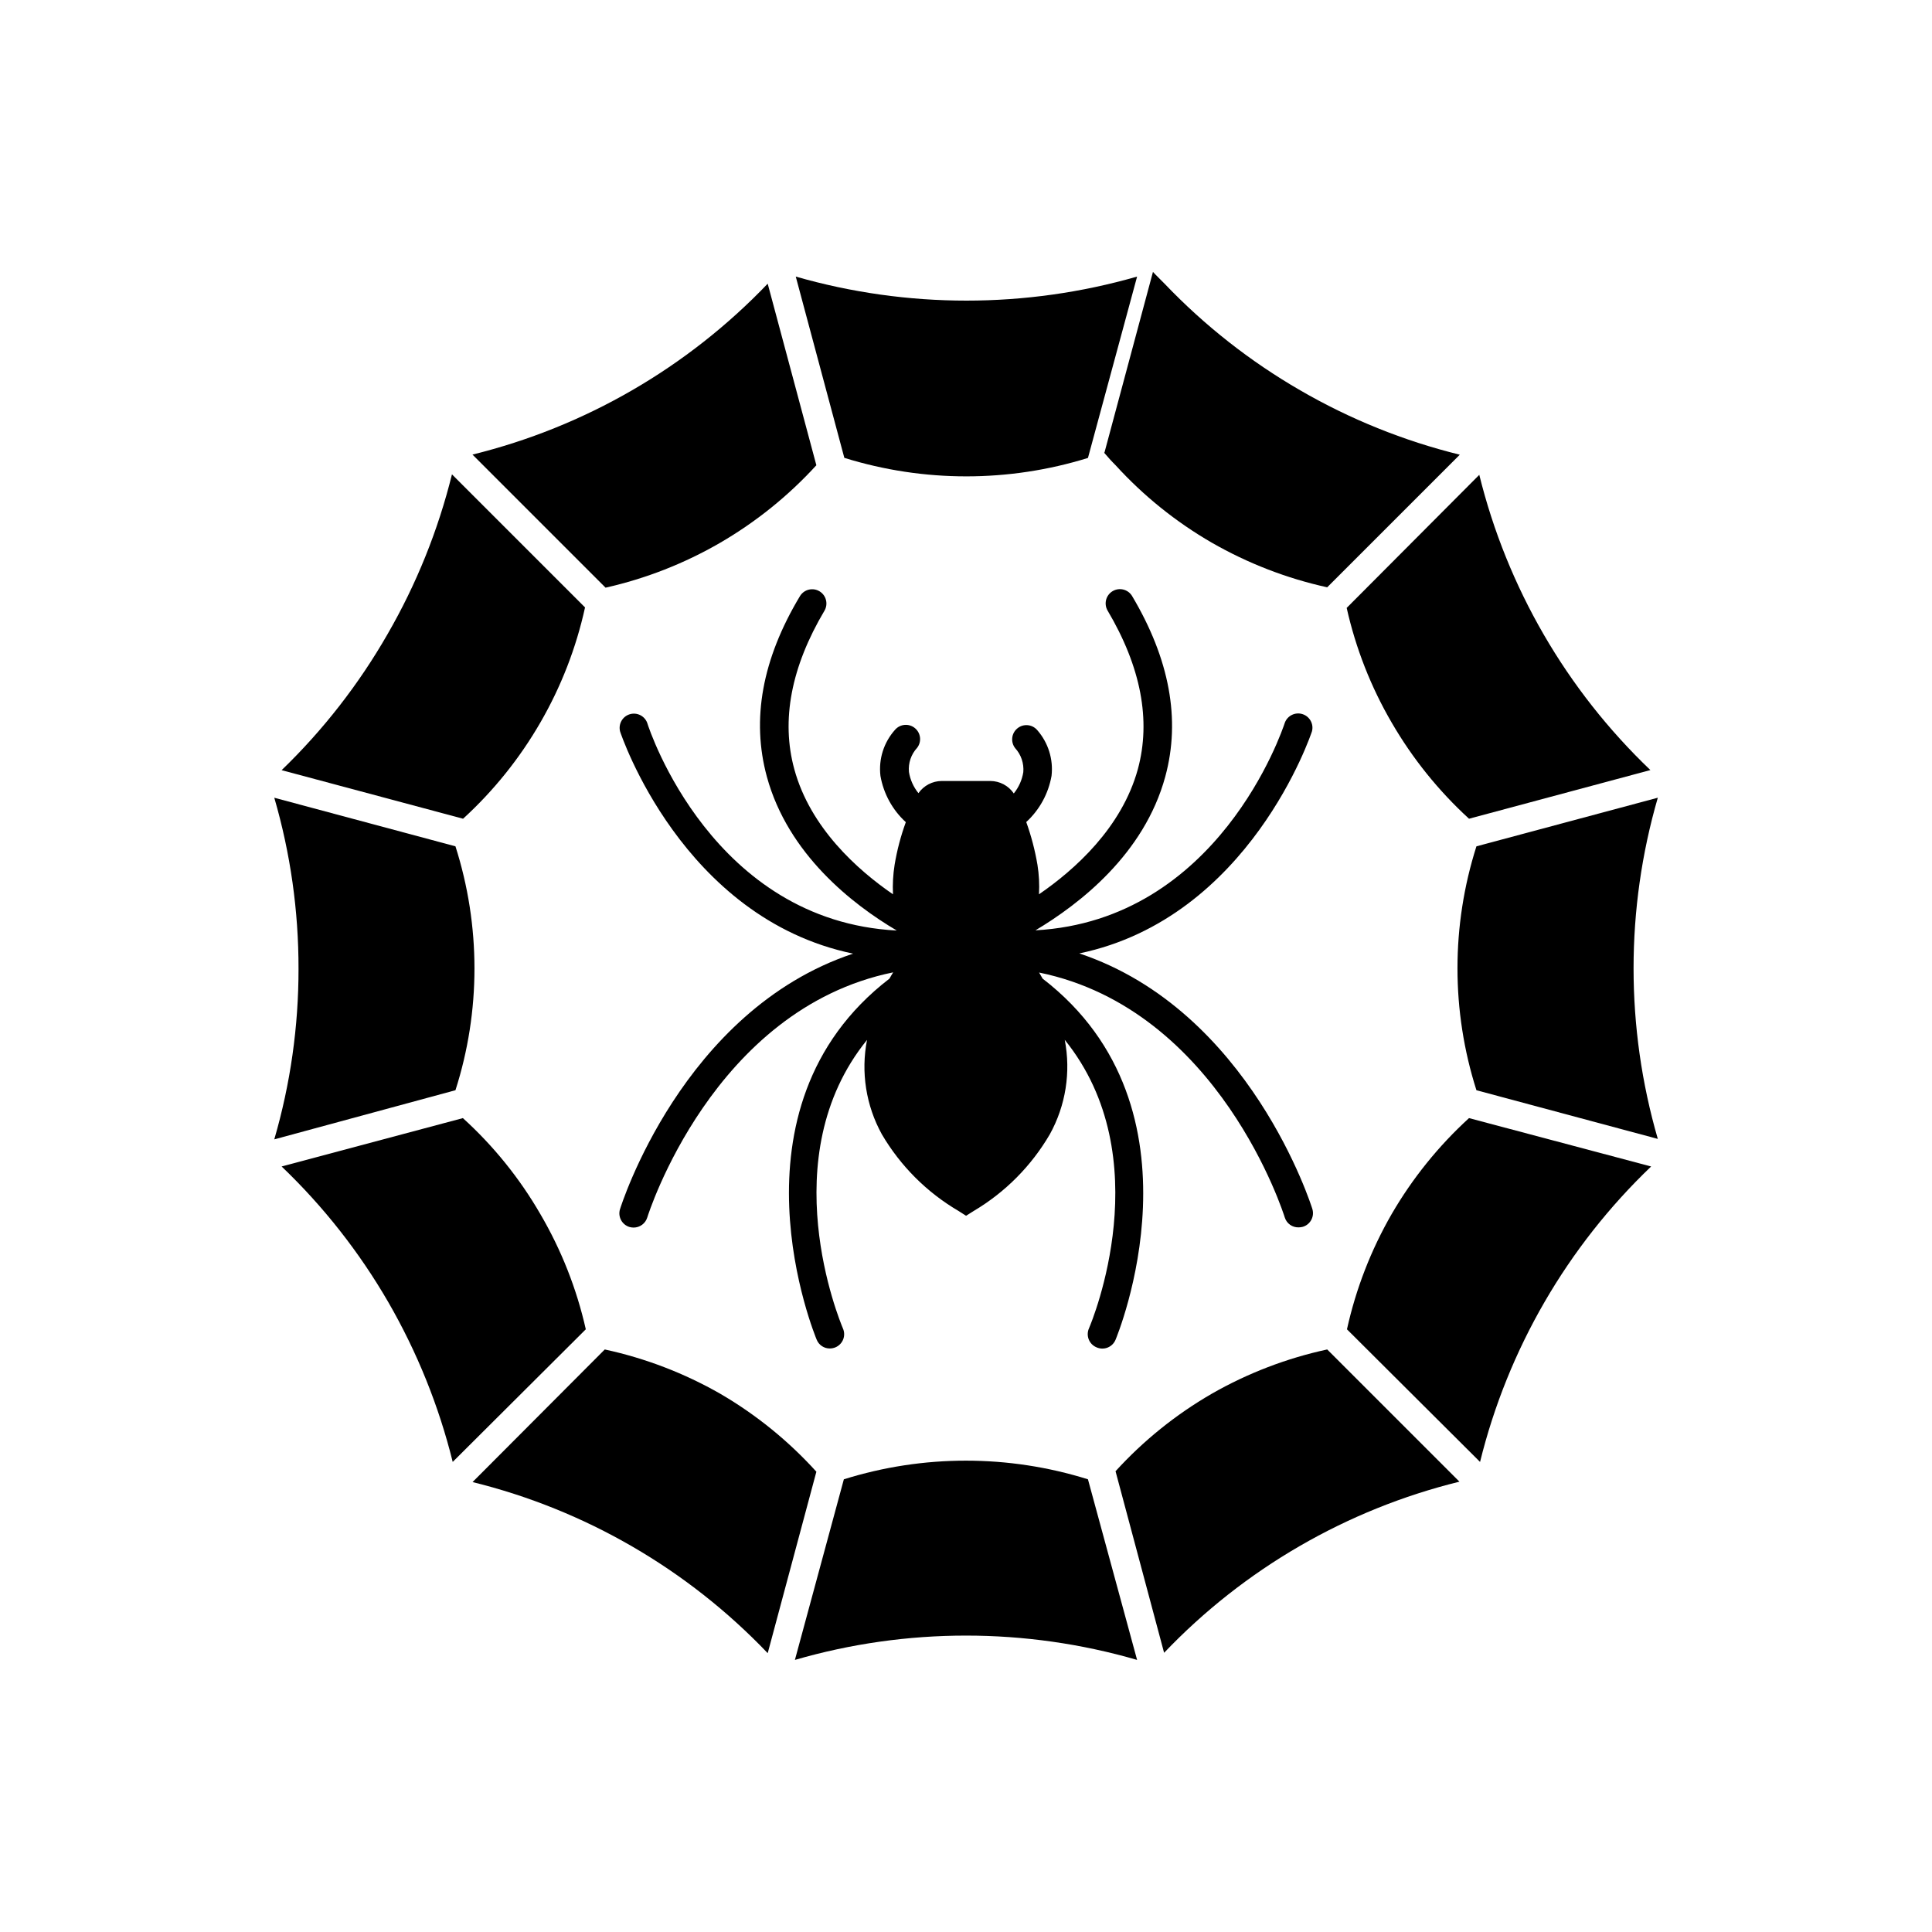
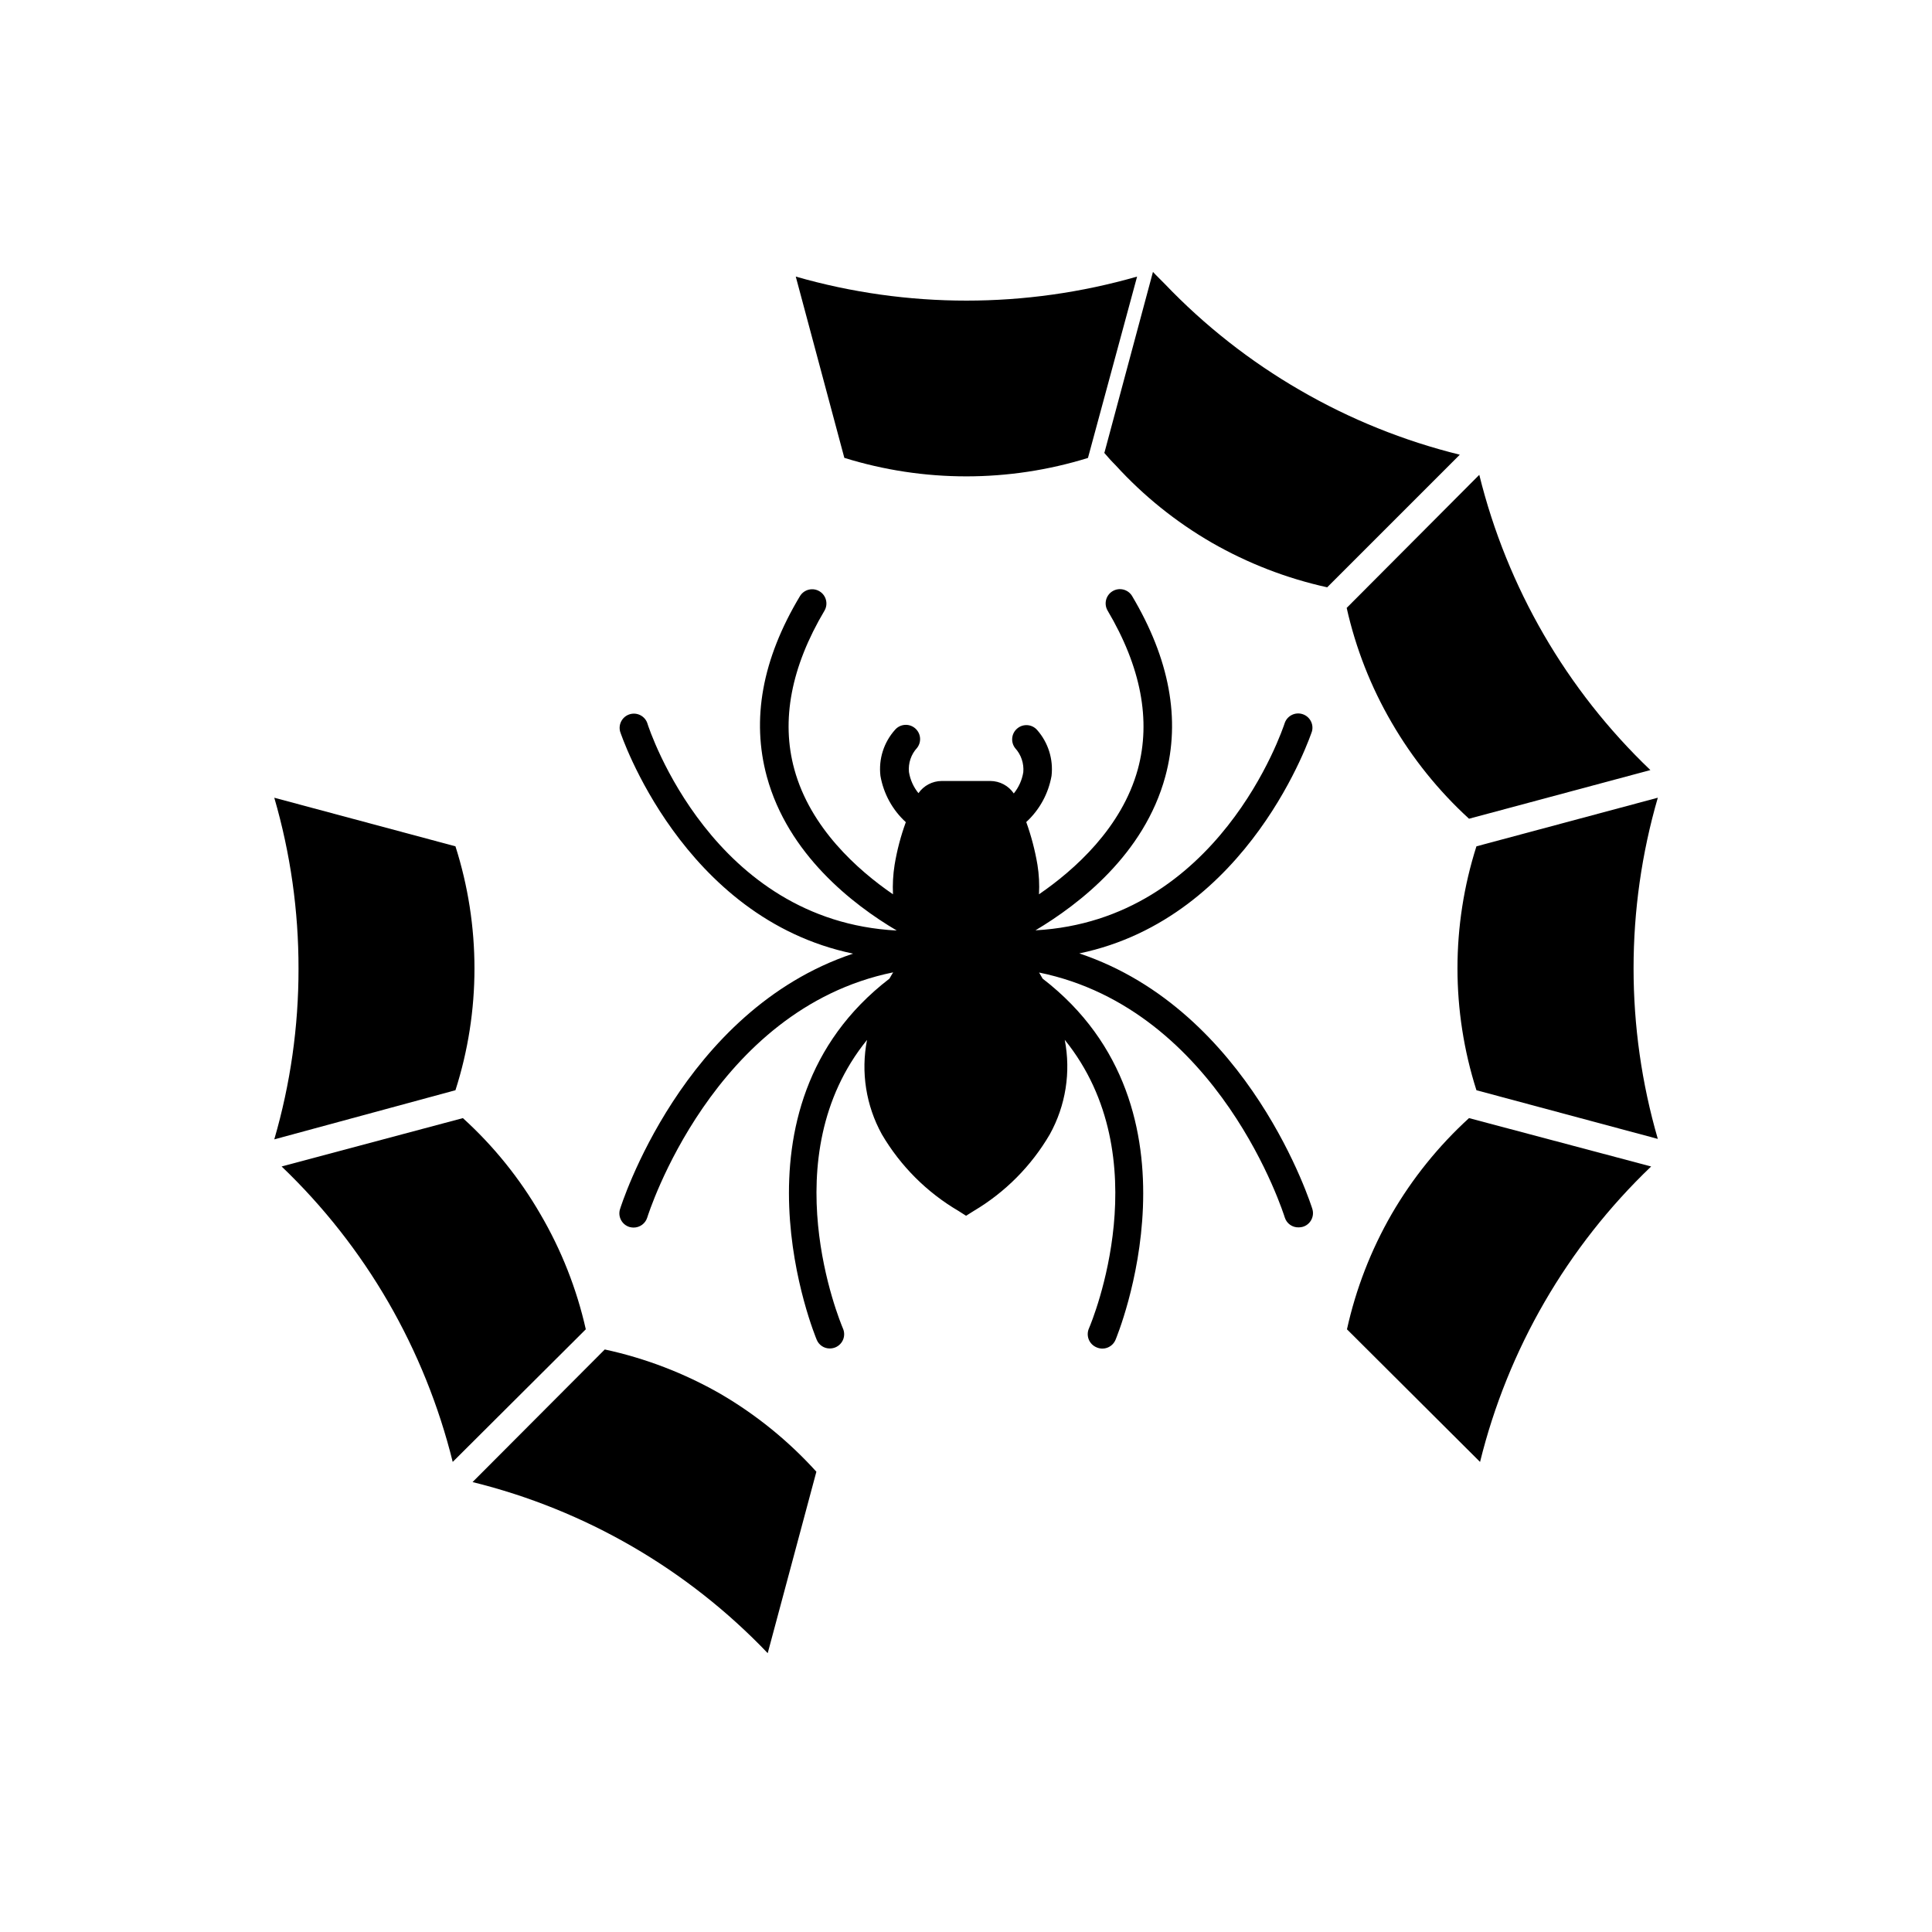
<svg xmlns="http://www.w3.org/2000/svg" fill="#000000" width="800px" height="800px" version="1.1" viewBox="144 144 512 512">
  <g>
    <path d="m583.31 355.41-48.039 12.875c-6.699 21.023-6.699 43.613 0 64.637l48.062 12.898h0.004c-8.566-29.527-8.566-60.883 0-90.41z" />
    <path d="m512.8 335.48c5.5 9.492 12.414 18.086 20.504 25.492l48.066-12.895c-22.246-21.242-37.973-48.383-45.344-78.242l-35.141 35.266c2.391 10.68 6.406 20.926 11.914 30.379z" />
    <path d="m512.8 465.75c-5.481 9.512-9.473 19.809-11.84 30.531l35.266 35.141h0.004c7.367-29.875 23.098-57.031 45.34-78.293l-48.266-12.82c-8.09 7.387-15.004 15.965-20.504 25.441z" />
-     <path d="m465.12 513.36c-9.504 5.496-18.102 12.418-25.492 20.531l12.871 48.113c21.238-22.262 48.391-37.992 78.266-45.344l-35.039-35.039c-10.742 2.32-21.066 6.281-30.605 11.738z" />
    <path d="m432.32 265.36 13.023-48.062c-29.555 8.492-60.902 8.492-90.457 0l12.871 48.039c21.023 6.531 43.535 6.539 64.562 0.023z" />
-     <path d="m367.63 536.03-12.973 47.863c29.617-8.594 61.066-8.594 90.684 0l-13.023-47.863c-21.059-6.59-43.629-6.59-64.688 0z" />
-     <path d="m334.88 287.82c9.48-5.508 18.07-12.43 25.465-20.527l-12.898-48.113 0.004-0.004c-10.582 11.066-22.676 20.574-35.922 28.238-13.23 7.66-27.48 13.402-42.32 17.055l35.266 35.266v0.004c10.68-2.406 20.934-6.422 30.406-11.918z" />
    <path d="m334.88 513.36c-9.543-5.457-19.863-9.418-30.609-11.738l-35.039 35.141c29.855 7.363 56.992 23.094 78.219 45.344l12.898-48.09h-0.004c-7.375-8.152-15.965-15.121-25.465-20.656z" />
    <path d="m287.2 465.75c-5.488-9.492-12.414-18.074-20.531-25.441l-48.035 12.82c11.074 10.586 20.59 22.688 28.262 35.945 7.648 13.246 13.398 27.5 17.078 42.348l35.266-35.141h0.004c-2.418-10.738-6.481-21.035-12.043-30.531z" />
-     <path d="m287.2 335.48c5.492-9.496 9.488-19.785 11.84-30.504l-35.266-35.266c-3.672 14.836-9.41 29.082-17.055 42.32-7.613 13.289-17.07 25.434-28.086 36.07l48.09 12.871h-0.004c8.094-7.398 15-15.996 20.48-25.492z" />
    <path d="m264.7 432.92c3.344-10.438 5.043-21.332 5.039-32.293-0.004-10.977-1.703-21.887-5.039-32.344l-48.012-12.875c4.289 14.734 6.449 30 6.422 45.344 0.016 15.293-2.148 30.508-6.422 45.191z" />
    <path d="m436.6 263.97 1.664 1.891c0.43 0.48 0.906 0.934 1.359 1.41 7.391 8.113 15.988 15.035 25.492 20.531 9.539 5.481 19.859 9.473 30.605 11.84l35.141-35.141c-14.844-3.66-29.094-9.41-42.32-17.082-13.254-7.656-25.348-17.168-35.922-28.238-1.008-1.059-2.09-2.039-3.074-3.125l-12.848 47.863z" />
    <path d="m491.69 337.8c0.504-1.938-0.594-3.93-2.496-4.543-1.906-0.617-3.957 0.359-4.684 2.223-0.73 2.242-17.633 52.395-66.102 55.066 11.613-6.926 28.816-20.152 34.41-40.758 4.106-15.113 1.133-31.137-8.816-47.863l0.004 0.004c-1.082-1.758-3.371-2.32-5.144-1.27-1.773 1.051-2.375 3.332-1.355 5.121 8.867 14.965 11.562 29.094 8.035 42.066-4.258 15.516-16.75 26.676-26.199 33.152 0.145-2.609 0.012-5.227-0.402-7.809-0.652-3.859-1.648-7.652-2.973-11.336 3.519-3.231 5.875-7.535 6.703-12.242 0.504-4.402-0.879-8.812-3.805-12.141-1.34-1.543-3.668-1.742-5.246-0.445-1.582 1.293-1.848 3.613-0.598 5.231 1.586 1.734 2.371 4.055 2.164 6.398-0.336 2.059-1.203 3.996-2.519 5.617-1.398-2.051-3.715-3.285-6.195-3.301h-12.922c-2.453 0.016-4.742 1.219-6.148 3.227-1.32-1.617-2.188-3.555-2.519-5.617-0.219-2.344 0.57-4.672 2.168-6.398 1.25-1.621 0.984-3.938-0.598-5.234-1.582-1.293-3.906-1.098-5.246 0.445-2.988 3.328-4.402 7.777-3.879 12.219 0.824 4.723 3.188 9.035 6.727 12.27-1.34 3.668-2.336 7.453-2.973 11.309-0.41 2.582-0.555 5.199-0.43 7.809-9.422-6.473-21.914-17.633-26.148-33.152-3.551-12.949-0.855-27.105 8.012-42.043v0.004c1.02-1.793 0.418-4.07-1.355-5.121-1.773-1.051-4.062-0.488-5.144 1.266-10.078 16.777-12.898 32.746-8.793 47.863 5.594 20.531 22.672 33.855 34.434 40.785-48.719-2.519-65.496-52.898-66.148-55.066v-0.004c-0.723-1.863-2.777-2.84-4.68-2.227-1.906 0.617-3 2.609-2.496 4.547 0.176 0.555 16.426 49.449 61.742 58.871-45.344 15.113-61.59 67.156-61.766 67.738l-0.004-0.004c-0.605 1.996 0.523 4.106 2.519 4.711 0.352 0.098 0.719 0.148 1.082 0.152 1.668 0.004 3.141-1.078 3.629-2.672 0.176-0.578 17.332-55.191 65.168-64.965-0.328 0.555-0.68 1.082-0.984 1.664-44.863 34.484-19.547 95.02-19.27 95.723 0.582 1.391 1.941 2.297 3.453 2.289 0.516 0 1.031-0.105 1.508-0.301 0.938-0.398 1.676-1.156 2.047-2.106 0.367-0.949 0.34-2.004-0.082-2.934-0.855-2.039-18.816-45.344 6.398-76.43v0.004c-1.668 8.539-0.273 17.395 3.93 25.012 4.926 8.391 11.914 15.383 20.305 20.305l2.016 1.285 2.039-1.285c8.336-4.945 15.27-11.934 20.152-20.305 4.219-7.621 5.617-16.484 3.957-25.039 25.191 31.188 7.305 74.414 6.422 76.453-0.418 0.93-0.441 1.992-0.066 2.941 0.375 0.949 1.117 1.703 2.059 2.098 0.93 0.418 1.988 0.445 2.938 0.07 0.949-0.375 1.707-1.117 2.102-2.059 0.25-0.605 25.566-61.164-19.32-95.723-0.301-0.555-0.629-1.109-0.934-1.613 47.863 9.801 64.941 64.363 65.117 64.941v-0.004c0.504 1.594 2.008 2.652 3.676 2.598 0.375 0 0.75-0.055 1.109-0.152 1.996-0.605 3.125-2.715 2.519-4.711-0.176-0.578-16.449-52.598-61.766-67.738 45.215-9.418 61.488-58.316 61.664-58.867z" />
  </g>
</svg>